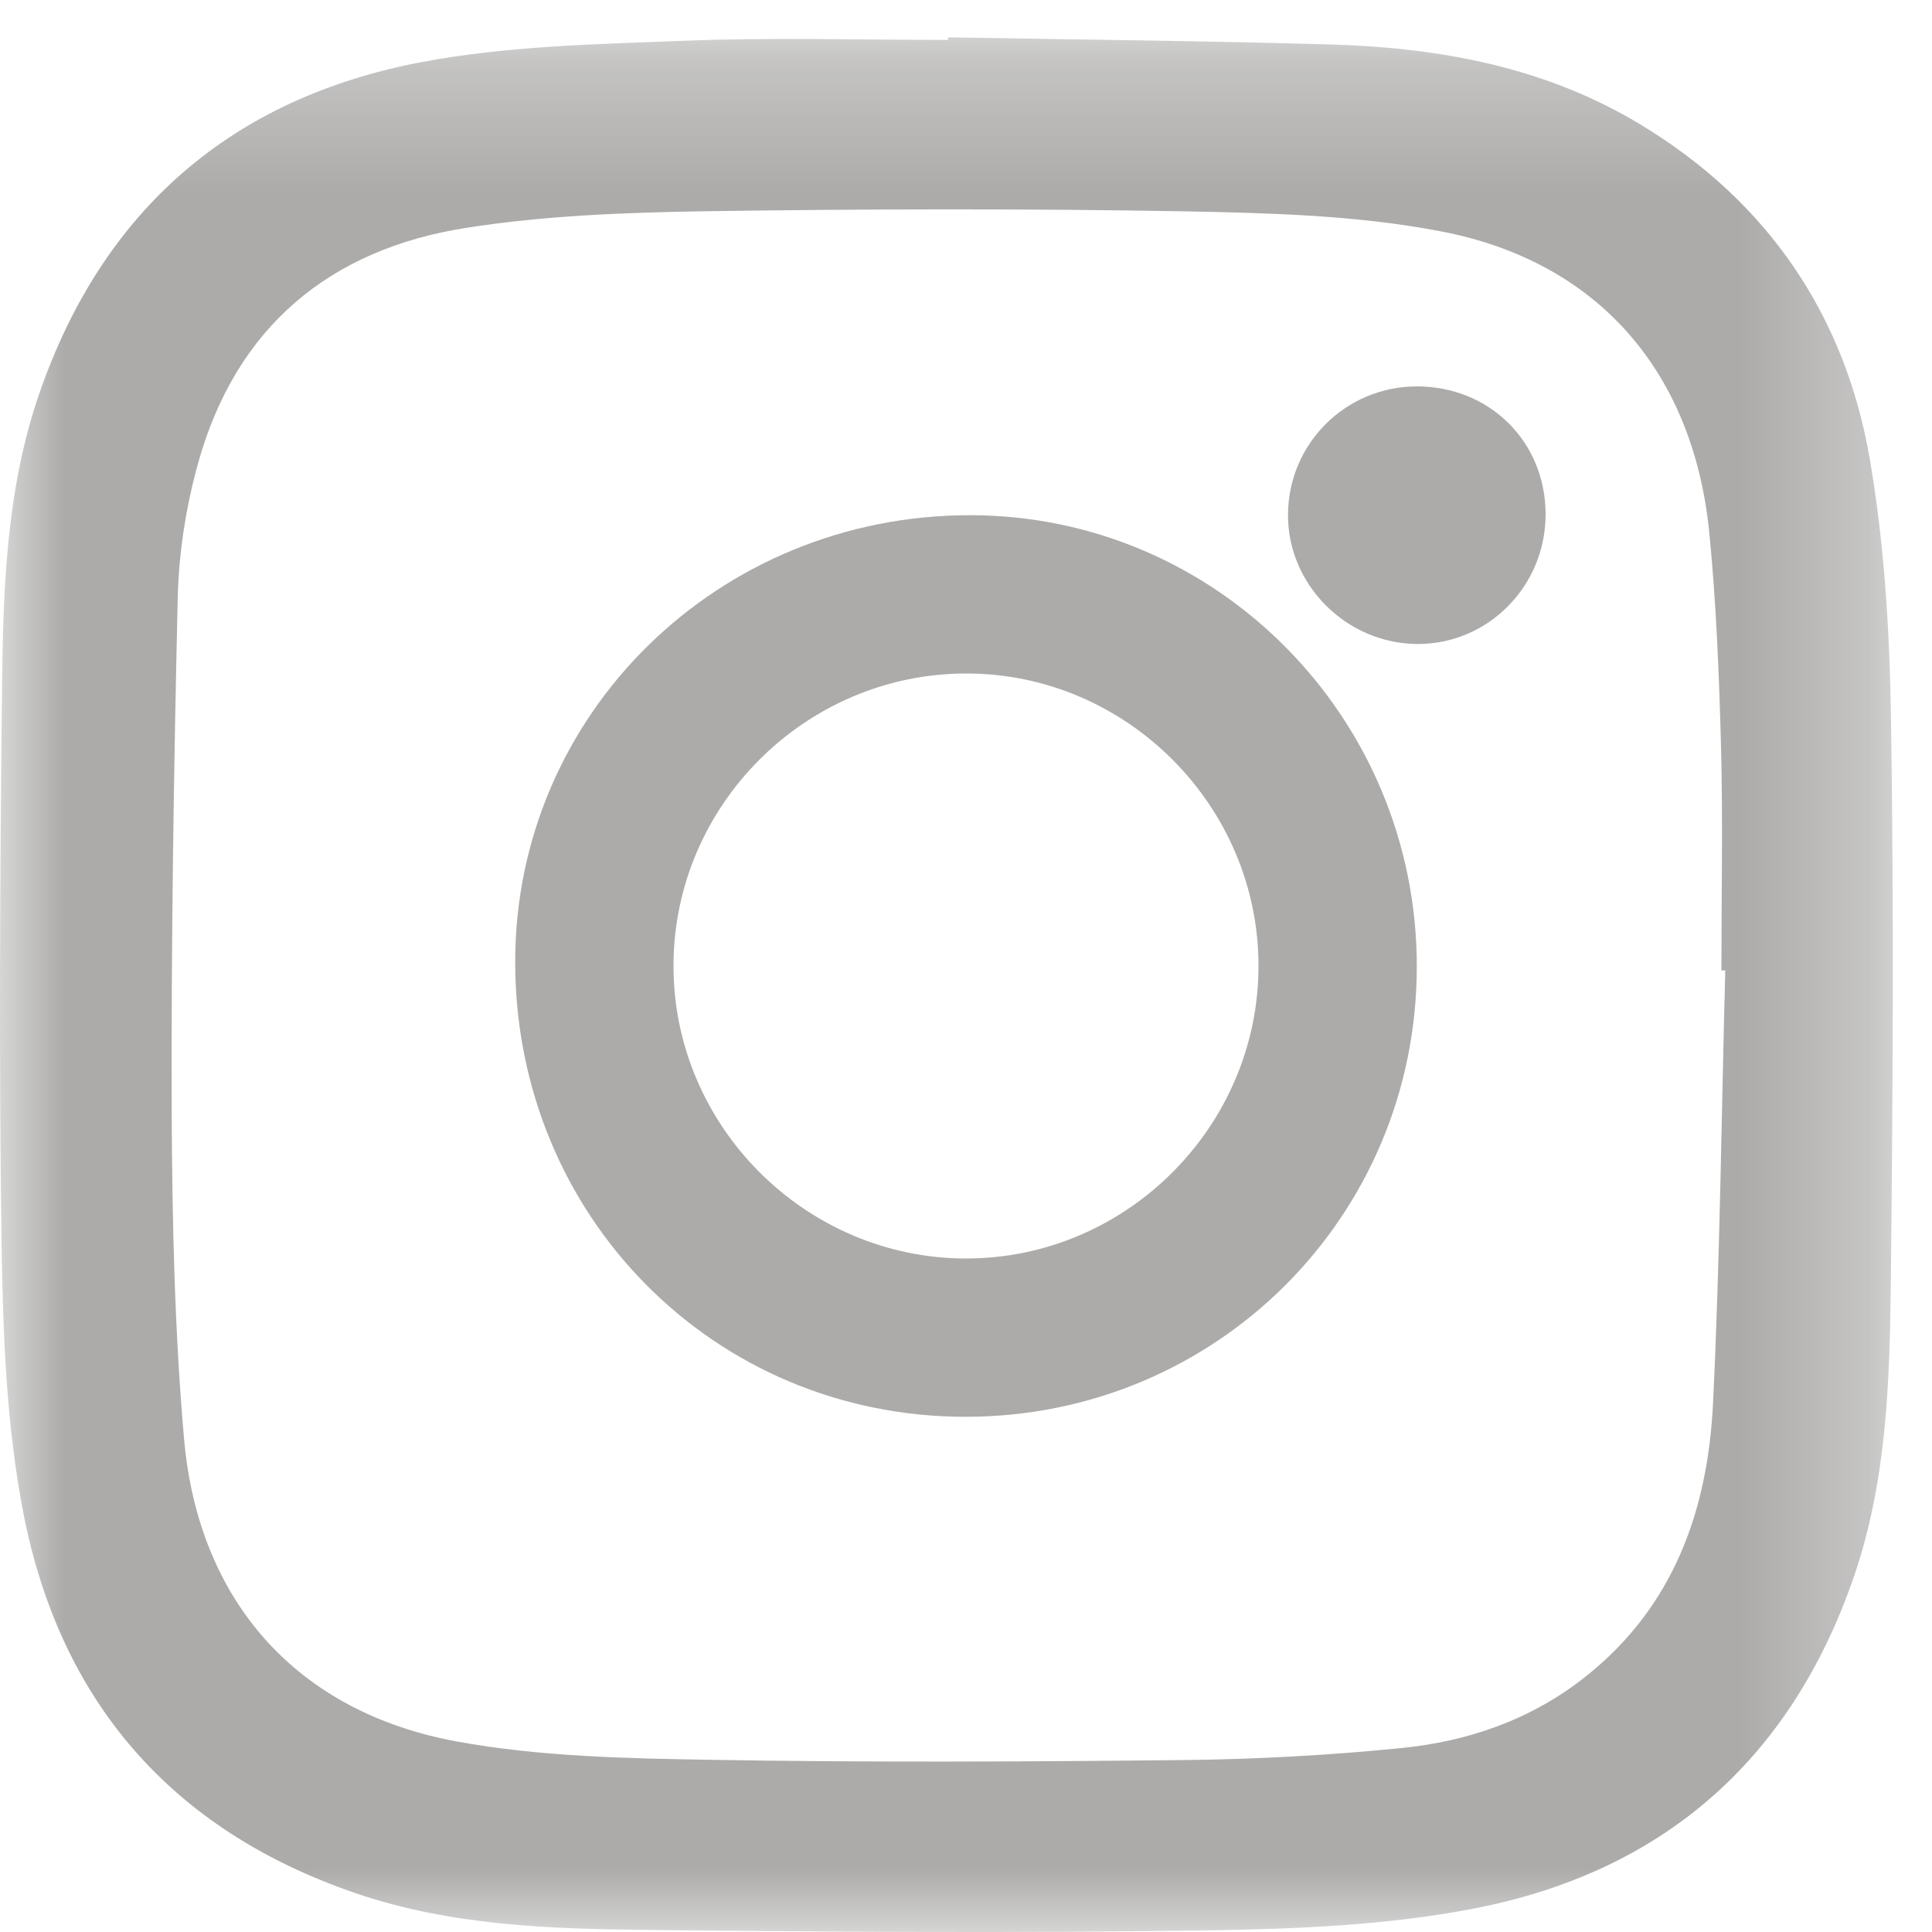
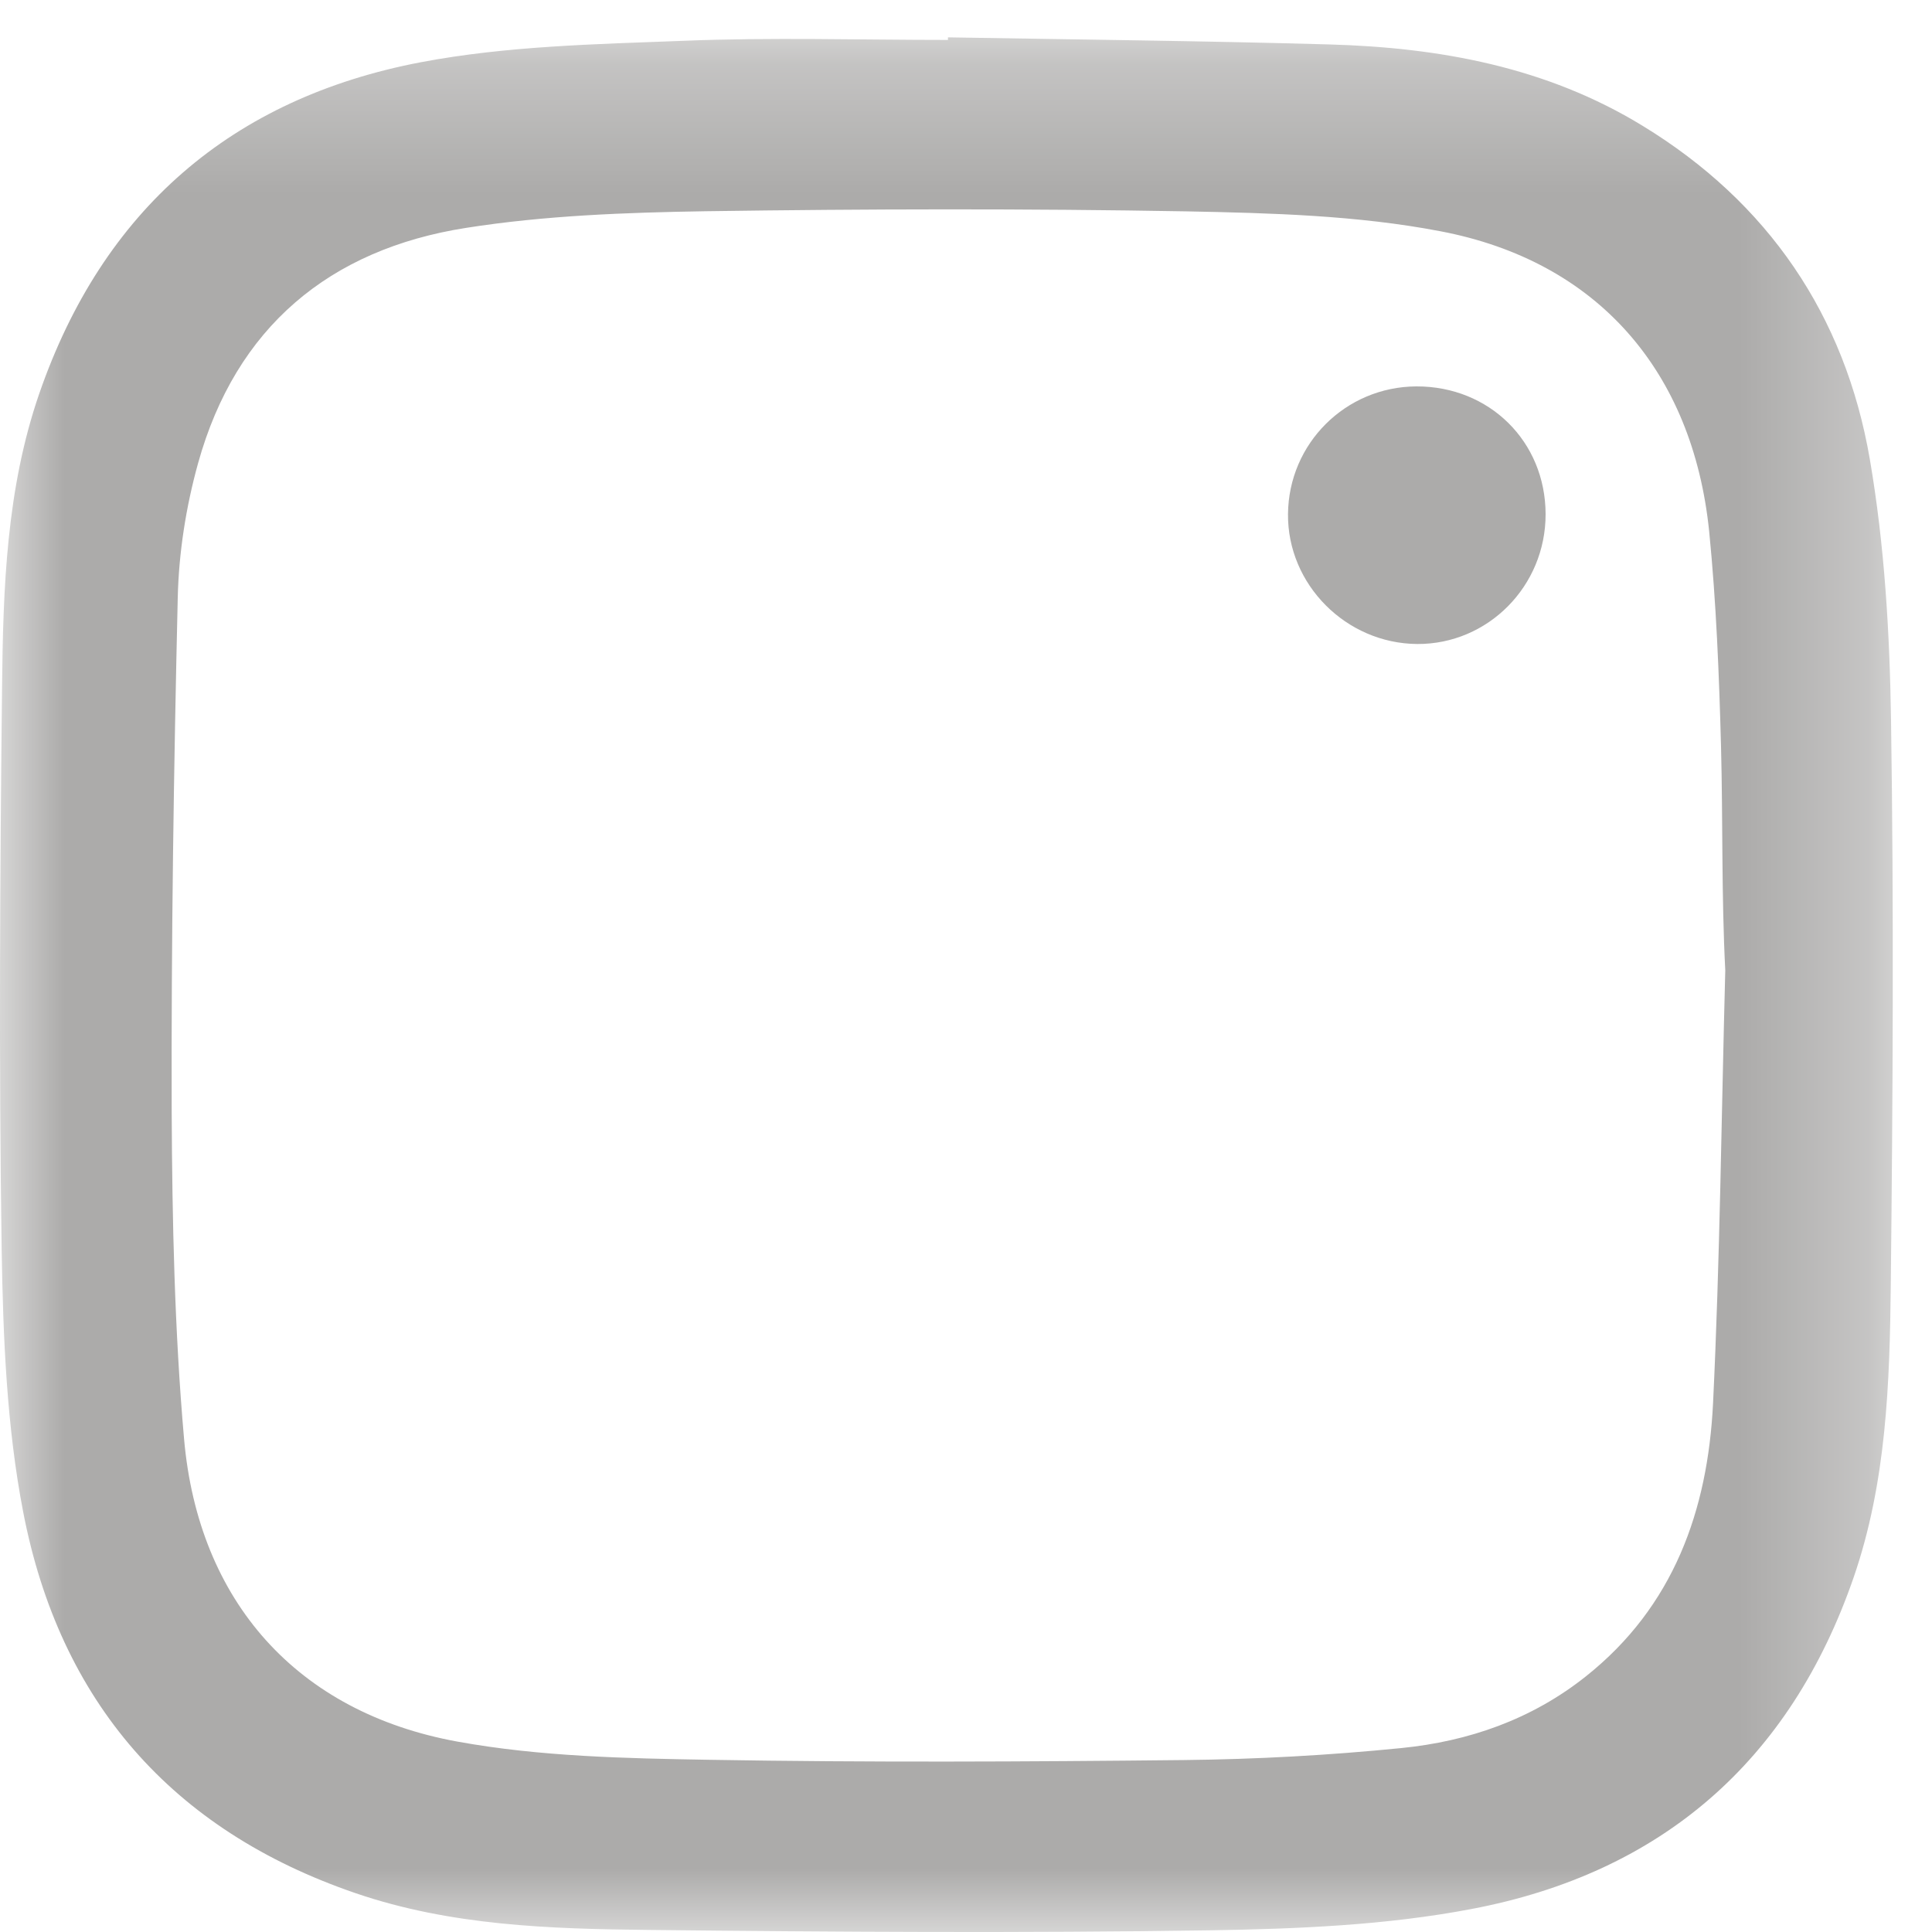
<svg xmlns="http://www.w3.org/2000/svg" xmlns:xlink="http://www.w3.org/1999/xlink" width="15px" height="15px" viewBox="0 0 15 15" version="1.1">
  <title>Group 15</title>
  <desc>Created with Sketch.</desc>
  <defs>
    <polygon id="path-1" points="7.57509109e-06 0.29 14.696 0.29 14.696 15 7.57509109e-06 15" />
  </defs>
  <g id="Page-1" stroke="none" stroke-width="1" fill="none" fill-rule="evenodd">
    <g id="Home" transform="translate(-872, -6304)">
      <g id="Group" transform="translate(872, 6304)">
        <g id="Group-15">
          <g id="Group-3">
            <mask id="mask-2" fill="white">
              <use xlink:href="#path-1" />
            </mask>
            <g id="Clip-2" />
-             <path d="M13.395,7.534 C13.385,7.534 13.375,7.534 13.365,7.534 C13.365,6.954 13.377,6.375 13.362,5.795 C13.347,5.238 13.325,4.68 13.27,4.126 C13.143,2.883 12.404,2.027 11.181,1.795 C10.539,1.672 9.871,1.654 9.213,1.641 C7.969,1.619 6.723,1.622 5.478,1.64 C4.858,1.65 4.231,1.673 3.62,1.769 C2.558,1.935 1.831,2.542 1.538,3.596 C1.444,3.934 1.388,4.291 1.38,4.641 C1.349,5.972 1.329,7.302 1.333,8.633 C1.337,9.479 1.355,10.329 1.429,11.171 C1.54,12.435 2.308,13.296 3.553,13.522 C4.192,13.638 4.854,13.652 5.506,13.663 C6.735,13.684 7.964,13.678 9.193,13.665 C9.755,13.659 10.319,13.628 10.879,13.572 C11.402,13.52 11.892,13.35 12.313,13.015 C12.995,12.473 13.259,11.726 13.3,10.896 C13.354,9.777 13.365,8.655 13.395,7.534 M7.36,0.29 C8.347,0.307 9.334,0.317 10.321,0.345 C11.178,0.369 12.008,0.521 12.752,0.976 C13.728,1.571 14.325,2.449 14.517,3.564 C14.632,4.232 14.672,4.917 14.682,5.596 C14.704,7.055 14.696,8.515 14.68,9.974 C14.672,10.74 14.646,11.509 14.392,12.246 C13.899,13.674 12.897,14.542 11.427,14.821 C10.763,14.948 10.074,14.976 9.396,14.987 C7.942,15.009 6.488,15 5.034,14.984 C4.268,14.976 3.499,14.951 2.762,14.699 C1.331,14.21 0.463,13.208 0.18,11.739 C0.052,11.076 0.024,10.386 0.013,9.708 C-0.009,8.249 7.57509109e-06,6.789 0.016,5.33 C0.024,4.564 0.05,3.795 0.304,3.058 C0.797,1.63 1.799,0.763 3.268,0.483 C3.933,0.357 4.621,0.343 5.3,0.317 C5.986,0.289 6.673,0.31 7.36,0.31 C7.36,0.303 7.36,0.297 7.36,0.29" id="Fill-1" fill="#ACABAA" mask="url(#mask-2)" />
+             <path d="M13.395,7.534 C13.365,6.954 13.377,6.375 13.362,5.795 C13.347,5.238 13.325,4.68 13.27,4.126 C13.143,2.883 12.404,2.027 11.181,1.795 C10.539,1.672 9.871,1.654 9.213,1.641 C7.969,1.619 6.723,1.622 5.478,1.64 C4.858,1.65 4.231,1.673 3.62,1.769 C2.558,1.935 1.831,2.542 1.538,3.596 C1.444,3.934 1.388,4.291 1.38,4.641 C1.349,5.972 1.329,7.302 1.333,8.633 C1.337,9.479 1.355,10.329 1.429,11.171 C1.54,12.435 2.308,13.296 3.553,13.522 C4.192,13.638 4.854,13.652 5.506,13.663 C6.735,13.684 7.964,13.678 9.193,13.665 C9.755,13.659 10.319,13.628 10.879,13.572 C11.402,13.52 11.892,13.35 12.313,13.015 C12.995,12.473 13.259,11.726 13.3,10.896 C13.354,9.777 13.365,8.655 13.395,7.534 M7.36,0.29 C8.347,0.307 9.334,0.317 10.321,0.345 C11.178,0.369 12.008,0.521 12.752,0.976 C13.728,1.571 14.325,2.449 14.517,3.564 C14.632,4.232 14.672,4.917 14.682,5.596 C14.704,7.055 14.696,8.515 14.68,9.974 C14.672,10.74 14.646,11.509 14.392,12.246 C13.899,13.674 12.897,14.542 11.427,14.821 C10.763,14.948 10.074,14.976 9.396,14.987 C7.942,15.009 6.488,15 5.034,14.984 C4.268,14.976 3.499,14.951 2.762,14.699 C1.331,14.21 0.463,13.208 0.18,11.739 C0.052,11.076 0.024,10.386 0.013,9.708 C-0.009,8.249 7.57509109e-06,6.789 0.016,5.33 C0.024,4.564 0.05,3.795 0.304,3.058 C0.797,1.63 1.799,0.763 3.268,0.483 C3.933,0.357 4.621,0.343 5.3,0.317 C5.986,0.289 6.673,0.31 7.36,0.31 C7.36,0.303 7.36,0.297 7.36,0.29" id="Fill-1" fill="#ACABAA" mask="url(#mask-2)" />
          </g>
          <g id="Group-14" transform="translate(4, 4)" fill="#ACABAA">
-             <path d="M3.499,5.771 C4.744,5.772 5.77,4.747 5.771,3.501 C5.772,2.256 4.746,1.228 3.501,1.229 C2.254,1.23 1.23,2.252 1.229,3.498 C1.228,4.743 2.253,5.769 3.499,5.771 M7,3.503 C7,5.445 5.442,7 3.497,7 C1.543,7 -0.001,5.44 1.77635684e-15,3.466 C0.001,1.543 1.575,-0.001 3.533,0 C5.447,0.001 7,1.571 7,3.503" id="Fill-4" />
-           </g>
+             </g>
          <path d="M12,3.992 C12.001,4.55 11.553,5.003 11.003,5 C10.451,4.996 9.995,4.538 10,3.991 C10.005,3.443 10.447,3.003 10.996,3 C11.564,2.998 11.999,3.428 12,3.992" id="Fill-6" fill="#ACABAA" />
        </g>
      </g>
    </g>
  </g>
</svg>